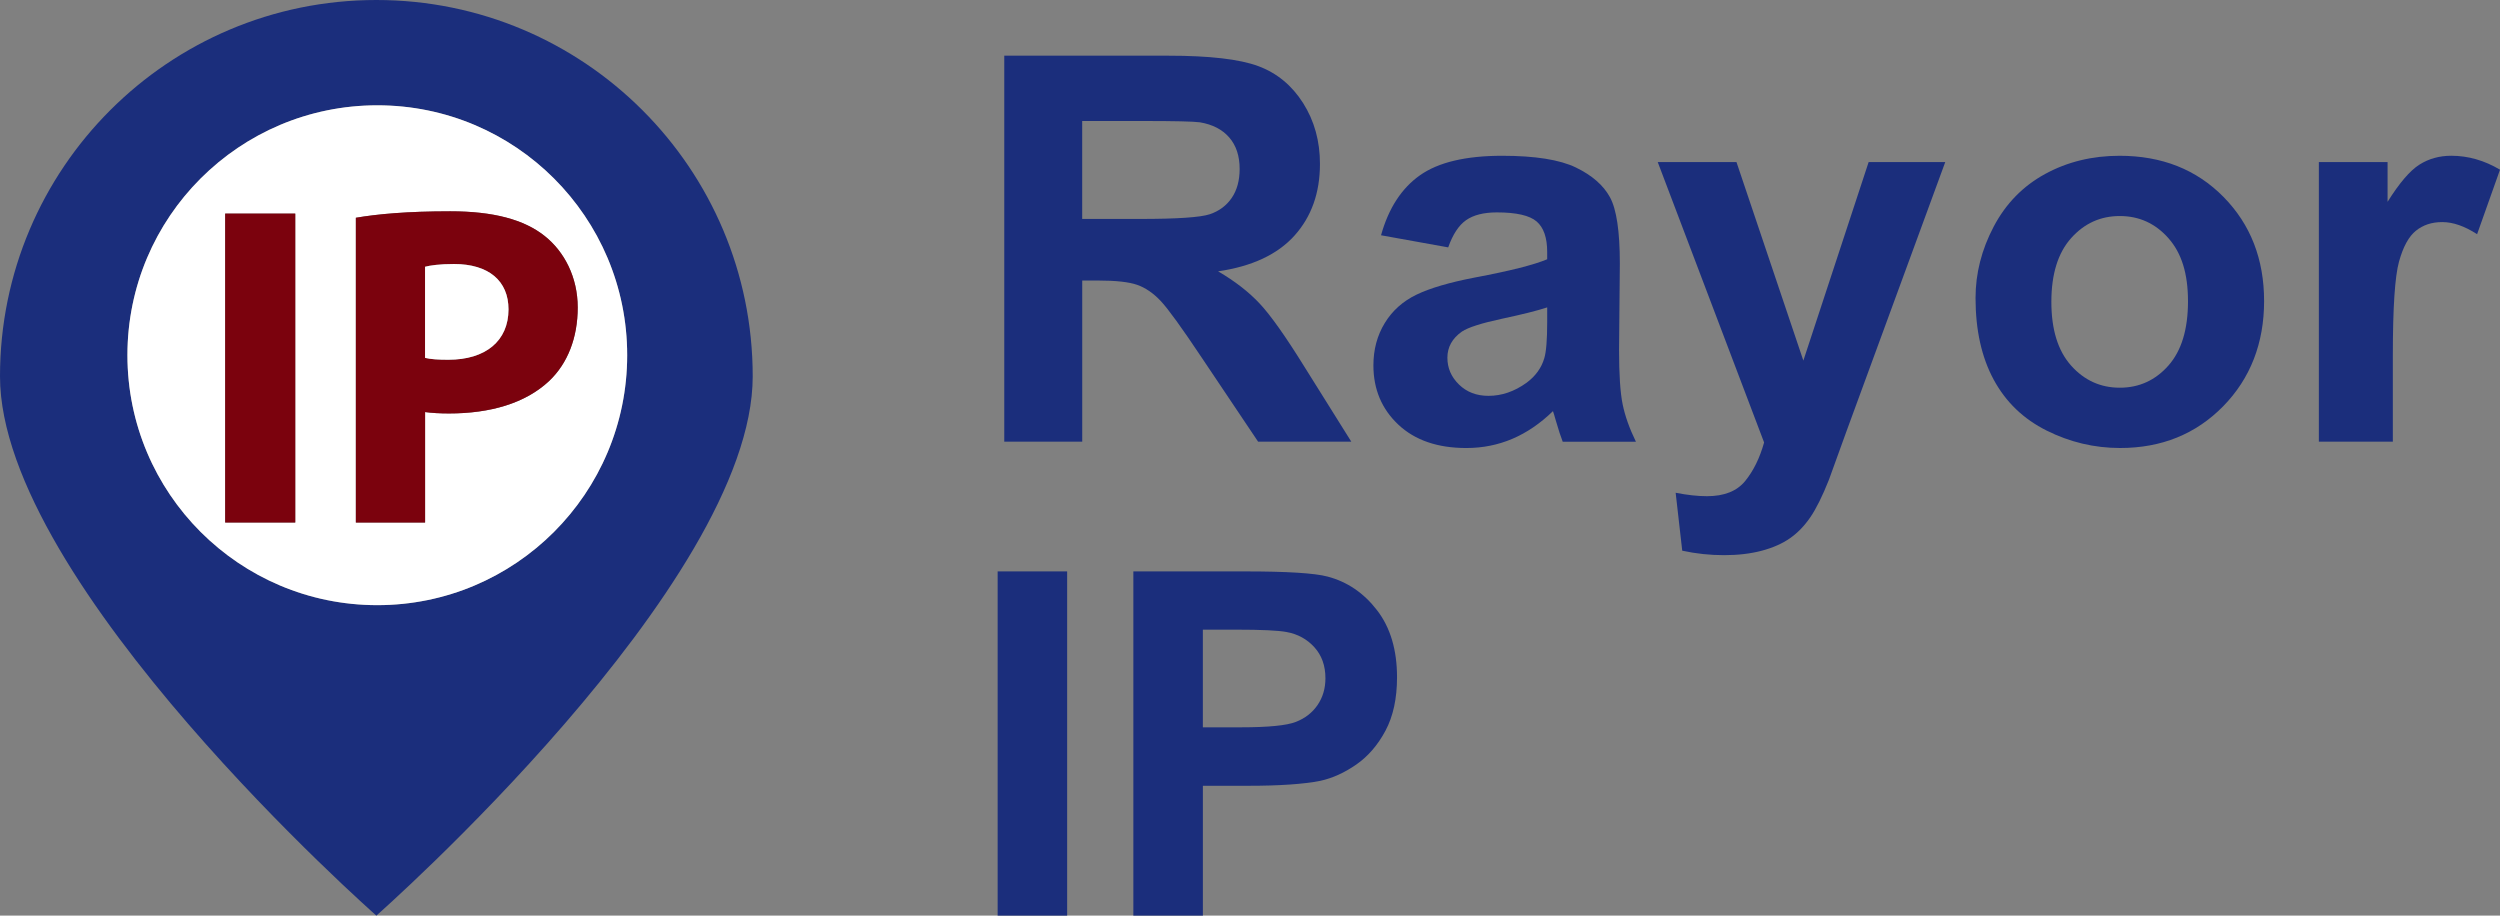
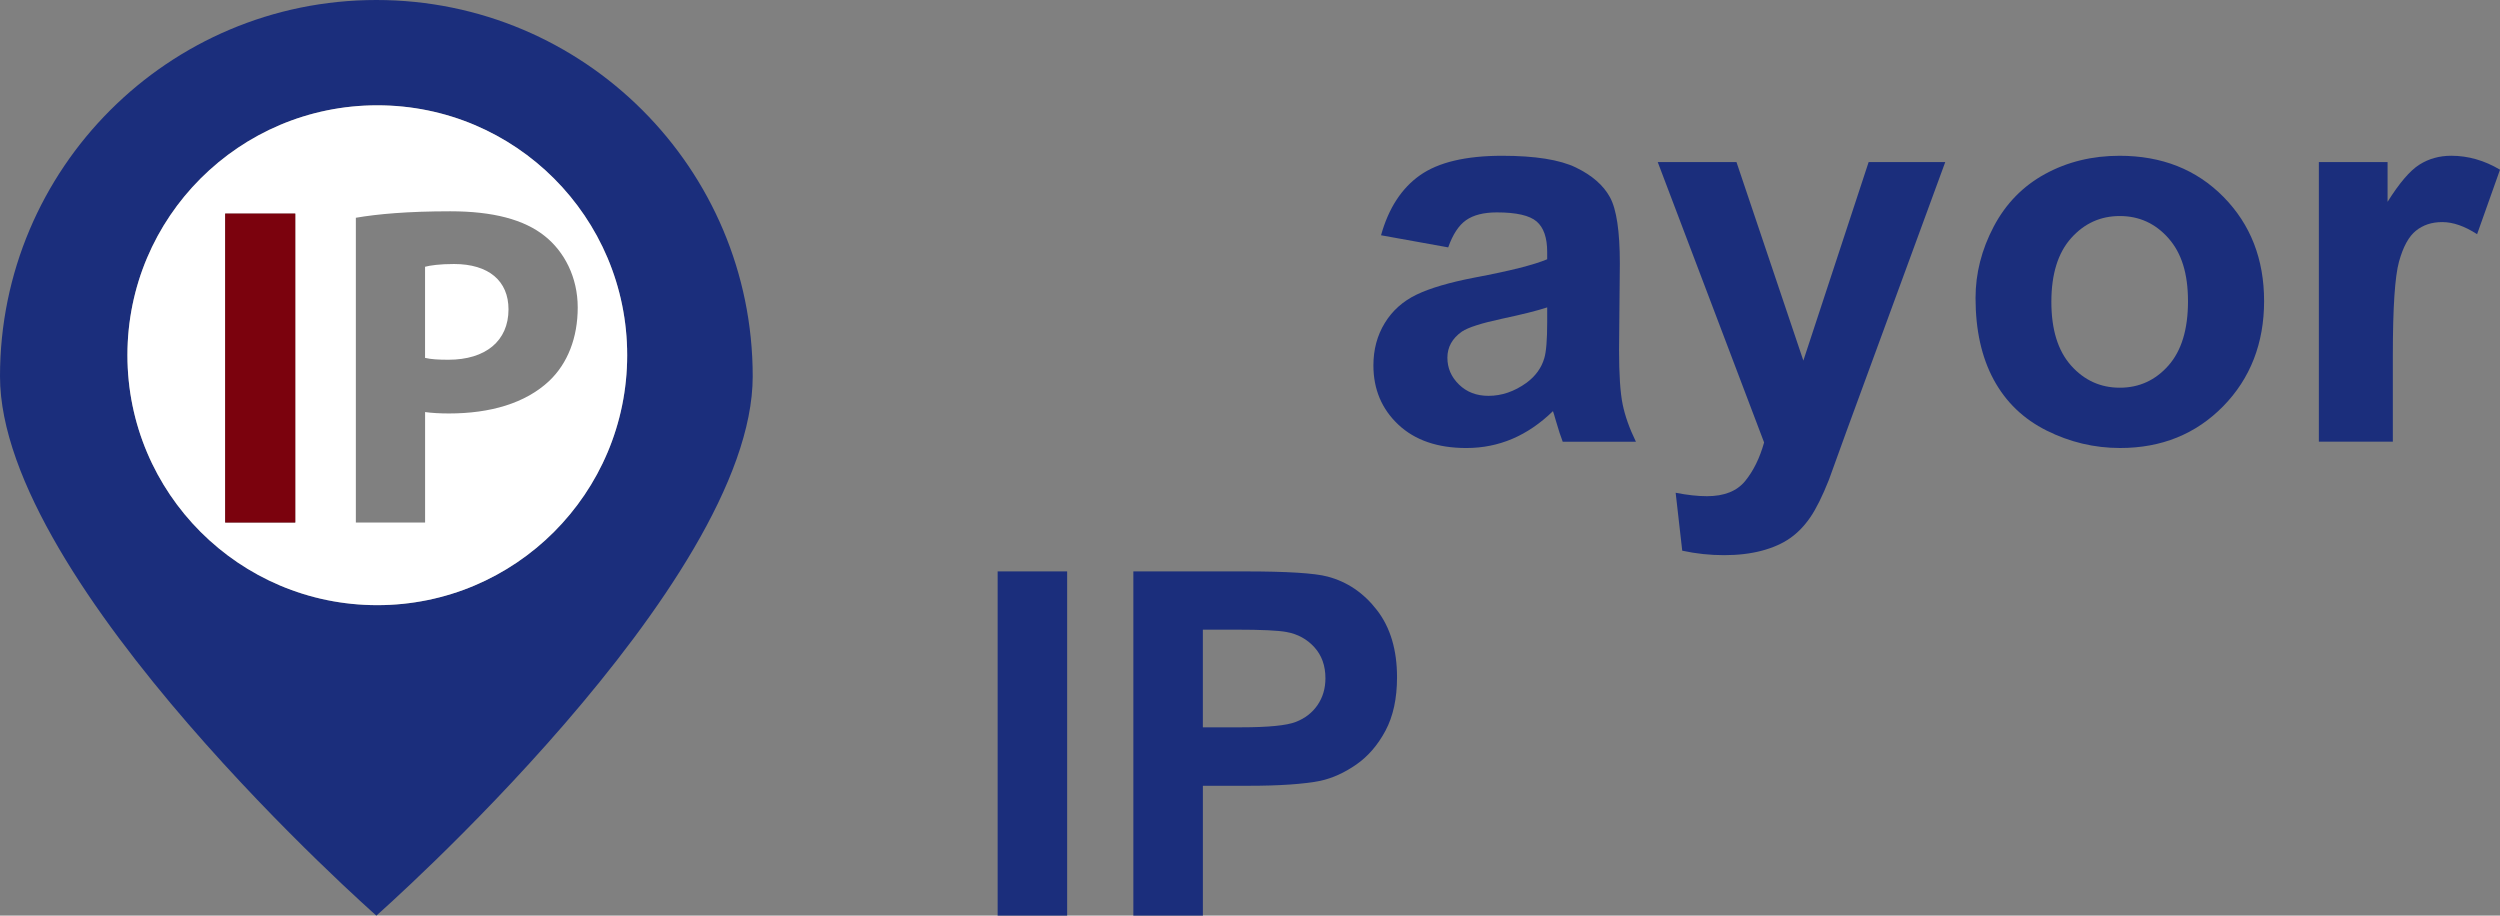
<svg xmlns="http://www.w3.org/2000/svg" id="Calque_2" data-name="Calque 2" viewBox="0 0 1143.8 418.91">
  <rect x="0" y="0" width="1143.8" height="418.91" fill="#808080" stroke="none" />
  <defs>
    <style>
      .cls-1 {
        fill: #7b020d;
      }

      .cls-2 {
        fill: #fff;
      }

      .cls-3 {
        isolation: isolate;
      }

      .cls-4 {
        fill: #1b2e7c;
      }
    </style>
  </defs>
  <g id="Capa_1" data-name="Capa 1">
    <path class="cls-4" d="M172.19,0C77.08,0,0,77.08,0,172.17s172.19,246.74,172.19,246.74c0,0,172.19-151.63,172.19-246.72S267.3,0,172.19,0ZM172.63,276.87c-63.15,0-114.33-51.2-114.33-114.37s51.2-114.32,114.33-114.32,114.32,51.2,114.32,114.32-51.18,114.37-114.32,114.37Z" />
    <path class="cls-2" d="M172.63,48.18c-63.13,0-114.33,51.18-114.33,114.32s51.18,114.37,114.33,114.37,114.32-51.22,114.32-114.37-51.16-114.32-114.32-114.32ZM135.09,239.06h-32.07V97.72h32.07v141.34ZM251.32,174.24c-10.91,10.29-27.06,14.93-45.92,14.93-4.2,0-7.95-.23-10.91-.64v50.53h-31.68V99.63c9.88-1.7,23.71-2.96,43.21-2.96s33.77,3.76,43.21,11.32c8.98,7.14,15.09,18.86,15.09,32.69s-4.61,25.57-13,33.56Z" />
    <rect class="cls-1" x="103.02" y="97.72" width="32.07" height="141.34" />
-     <path class="cls-1" d="M249.23,107.99c-9.44-7.56-23.52-11.32-43.21-11.32s-33.33,1.26-43.21,2.96v139.43h31.68v-50.53c2.96.41,6.71.64,10.91.64,18.86,0,35.01-4.64,45.92-14.93,8.39-7.99,13-19.71,13-33.56s-6.11-25.55-15.09-32.69ZM205.15,164.59c-4.59,0-7.97-.2-10.68-.85v-41.69c2.3-.62,6.71-1.26,13.23-1.26,15.92,0,24.95,7.76,24.95,20.74,0,14.47-10.5,23.06-27.5,23.06Z" />
    <path class="cls-2" d="M232.65,141.53c0,14.47-10.5,23.06-27.5,23.06-4.59,0-7.97-.2-10.68-.85v-41.69c2.3-.62,6.71-1.26,13.23-1.26,15.92,0,24.95,7.76,24.95,20.74Z" />
    <g class="cls-3">
-       <path class="cls-4" d="M459.47,202.08V25.48h75.05c18.87,0,32.58,1.59,41.14,4.76,8.55,3.17,15.4,8.81,20.54,16.92,5.14,8.11,7.71,17.39,7.71,27.83,0,13.25-3.9,24.19-11.68,32.83-7.79,8.63-19.44,14.07-34.93,16.32,7.71,4.5,14.07,9.44,19.09,14.82,5.02,5.38,11.78,14.94,20.3,28.67l21.56,34.45h-42.64l-25.78-38.43c-9.15-13.73-15.42-22.38-18.79-25.96-3.37-3.57-6.95-6.02-10.72-7.35-3.78-1.33-9.76-1.99-17.95-1.99h-7.23v73.72h-35.66ZM495.13,100.17h26.38c17.1,0,27.78-.72,32.04-2.17,4.26-1.45,7.59-3.93,10-7.47,2.41-3.53,3.61-7.95,3.61-13.25,0-5.94-1.59-10.74-4.76-14.39-3.17-3.65-7.65-5.96-13.43-6.93-2.89-.4-11.56-.6-26.02-.6h-27.83v44.81Z" />
      <path class="cls-4" d="M662.57,113.18l-30.72-5.54c3.45-12.37,9.4-21.52,17.83-27.46,8.43-5.94,20.96-8.91,37.58-8.91,15.1,0,26.34,1.79,33.73,5.36,7.39,3.57,12.59,8.11,15.6,13.61,3.01,5.5,4.52,15.6,4.52,30.29l-.36,39.51c0,11.24.54,19.54,1.63,24.88,1.08,5.34,3.11,11.06,6.08,17.17h-33.49c-.88-2.25-1.97-5.58-3.25-10-.56-2.01-.96-3.33-1.21-3.98-5.78,5.62-11.97,9.84-18.55,12.65-6.59,2.81-13.61,4.22-21.08,4.22-13.17,0-23.55-3.57-31.14-10.72-7.59-7.15-11.38-16.18-11.38-27.1,0-7.23,1.73-13.67,5.18-19.33,3.45-5.66,8.29-10,14.52-13.01,6.22-3.01,15.2-5.64,26.92-7.89,15.82-2.97,26.78-5.74,32.89-8.31v-3.37c0-6.5-1.61-11.14-4.82-13.91-3.21-2.77-9.28-4.16-18.19-4.16-6.02,0-10.72,1.19-14.09,3.55-3.37,2.37-6.1,6.53-8.19,12.47ZM707.86,140.64c-4.34,1.45-11.2,3.17-20.6,5.18-9.4,2.01-15.54,3.97-18.43,5.9-4.42,3.13-6.62,7.11-6.62,11.92s1.77,8.83,5.3,12.29c3.53,3.45,8.03,5.18,13.49,5.18,6.1,0,11.93-2.01,17.47-6.02,4.1-3.05,6.79-6.79,8.07-11.2.88-2.89,1.33-8.39,1.33-16.5v-6.75Z" />
      <path class="cls-4" d="M758.45,74.15h36.02l30.6,90.83,29.87-90.83h35.05l-45.17,123.11-8.07,22.29c-2.97,7.47-5.8,13.17-8.49,17.1-2.69,3.93-5.78,7.13-9.28,9.58-3.49,2.45-7.79,4.36-12.89,5.72-5.1,1.36-10.86,2.05-17.29,2.05s-12.89-.68-19.15-2.05l-3.01-26.5c5.3,1.04,10.08,1.57,14.33,1.57,7.87,0,13.69-2.31,17.47-6.93,3.77-4.62,6.67-10.5,8.67-17.65l-48.67-128.29Z" />
      <path class="cls-4" d="M903.85,136.31c0-11.24,2.77-22.12,8.31-32.64,5.54-10.52,13.39-18.55,23.55-24.09,10.16-5.54,21.5-8.31,34.03-8.31,19.35,0,35.21,6.28,47.58,18.85,12.37,12.57,18.55,28.45,18.55,47.64s-6.25,35.4-18.73,48.12c-12.49,12.73-28.21,19.09-47.16,19.09-11.73,0-22.91-2.65-33.55-7.95-10.64-5.3-18.73-13.07-24.27-23.31s-8.31-22.71-8.31-37.4ZM938.54,138.11c0,12.69,3.01,22.41,9.03,29.15,6.02,6.75,13.45,10.12,22.28,10.12s16.24-3.37,22.23-10.12c5.98-6.75,8.97-16.54,8.97-29.39s-2.99-22.16-8.97-28.91c-5.98-6.75-13.39-10.12-22.23-10.12s-16.26,3.37-22.28,10.12c-6.02,6.75-9.03,16.46-9.03,29.15Z" />
      <path class="cls-4" d="M1094.77,202.08h-33.85v-127.93h31.44v18.19c5.38-8.59,10.22-14.25,14.51-16.98,4.29-2.73,9.17-4.1,14.64-4.1,7.71,0,15.14,2.13,22.29,6.38l-10.48,29.51c-5.7-3.69-11-5.54-15.9-5.54s-8.75,1.31-12.05,3.92c-3.29,2.61-5.88,7.33-7.77,14.15-1.89,6.83-2.83,21.12-2.83,42.88v39.51Z" />
    </g>
    <g class="cls-3">
      <g class="cls-3">
        <path class="cls-4" d="M456.44,418.91v-157.48h31.8v157.48h-31.8Z" />
        <path class="cls-4" d="M518.53,418.91v-157.48h51.03c19.34,0,31.94.79,37.81,2.36,9.02,2.36,16.58,7.5,22.67,15.42,6.09,7.91,9.13,18.14,9.13,30.67,0,9.67-1.76,17.8-5.26,24.38-3.51,6.59-7.97,11.76-13.37,15.52-5.41,3.76-10.9,6.25-16.49,7.47-7.59,1.5-18.58,2.26-32.98,2.26h-20.73v59.4h-31.8ZM550.33,288.07v44.69h17.4c12.53,0,20.91-.82,25.14-2.47,4.22-1.65,7.54-4.22,9.94-7.73,2.4-3.51,3.6-7.59,3.6-12.25,0-5.73-1.68-10.46-5.05-14.18-3.37-3.72-7.63-6.05-12.78-6.98-3.8-.71-11.42-1.07-22.88-1.07h-15.36Z" />
      </g>
    </g>
  </g>
</svg>